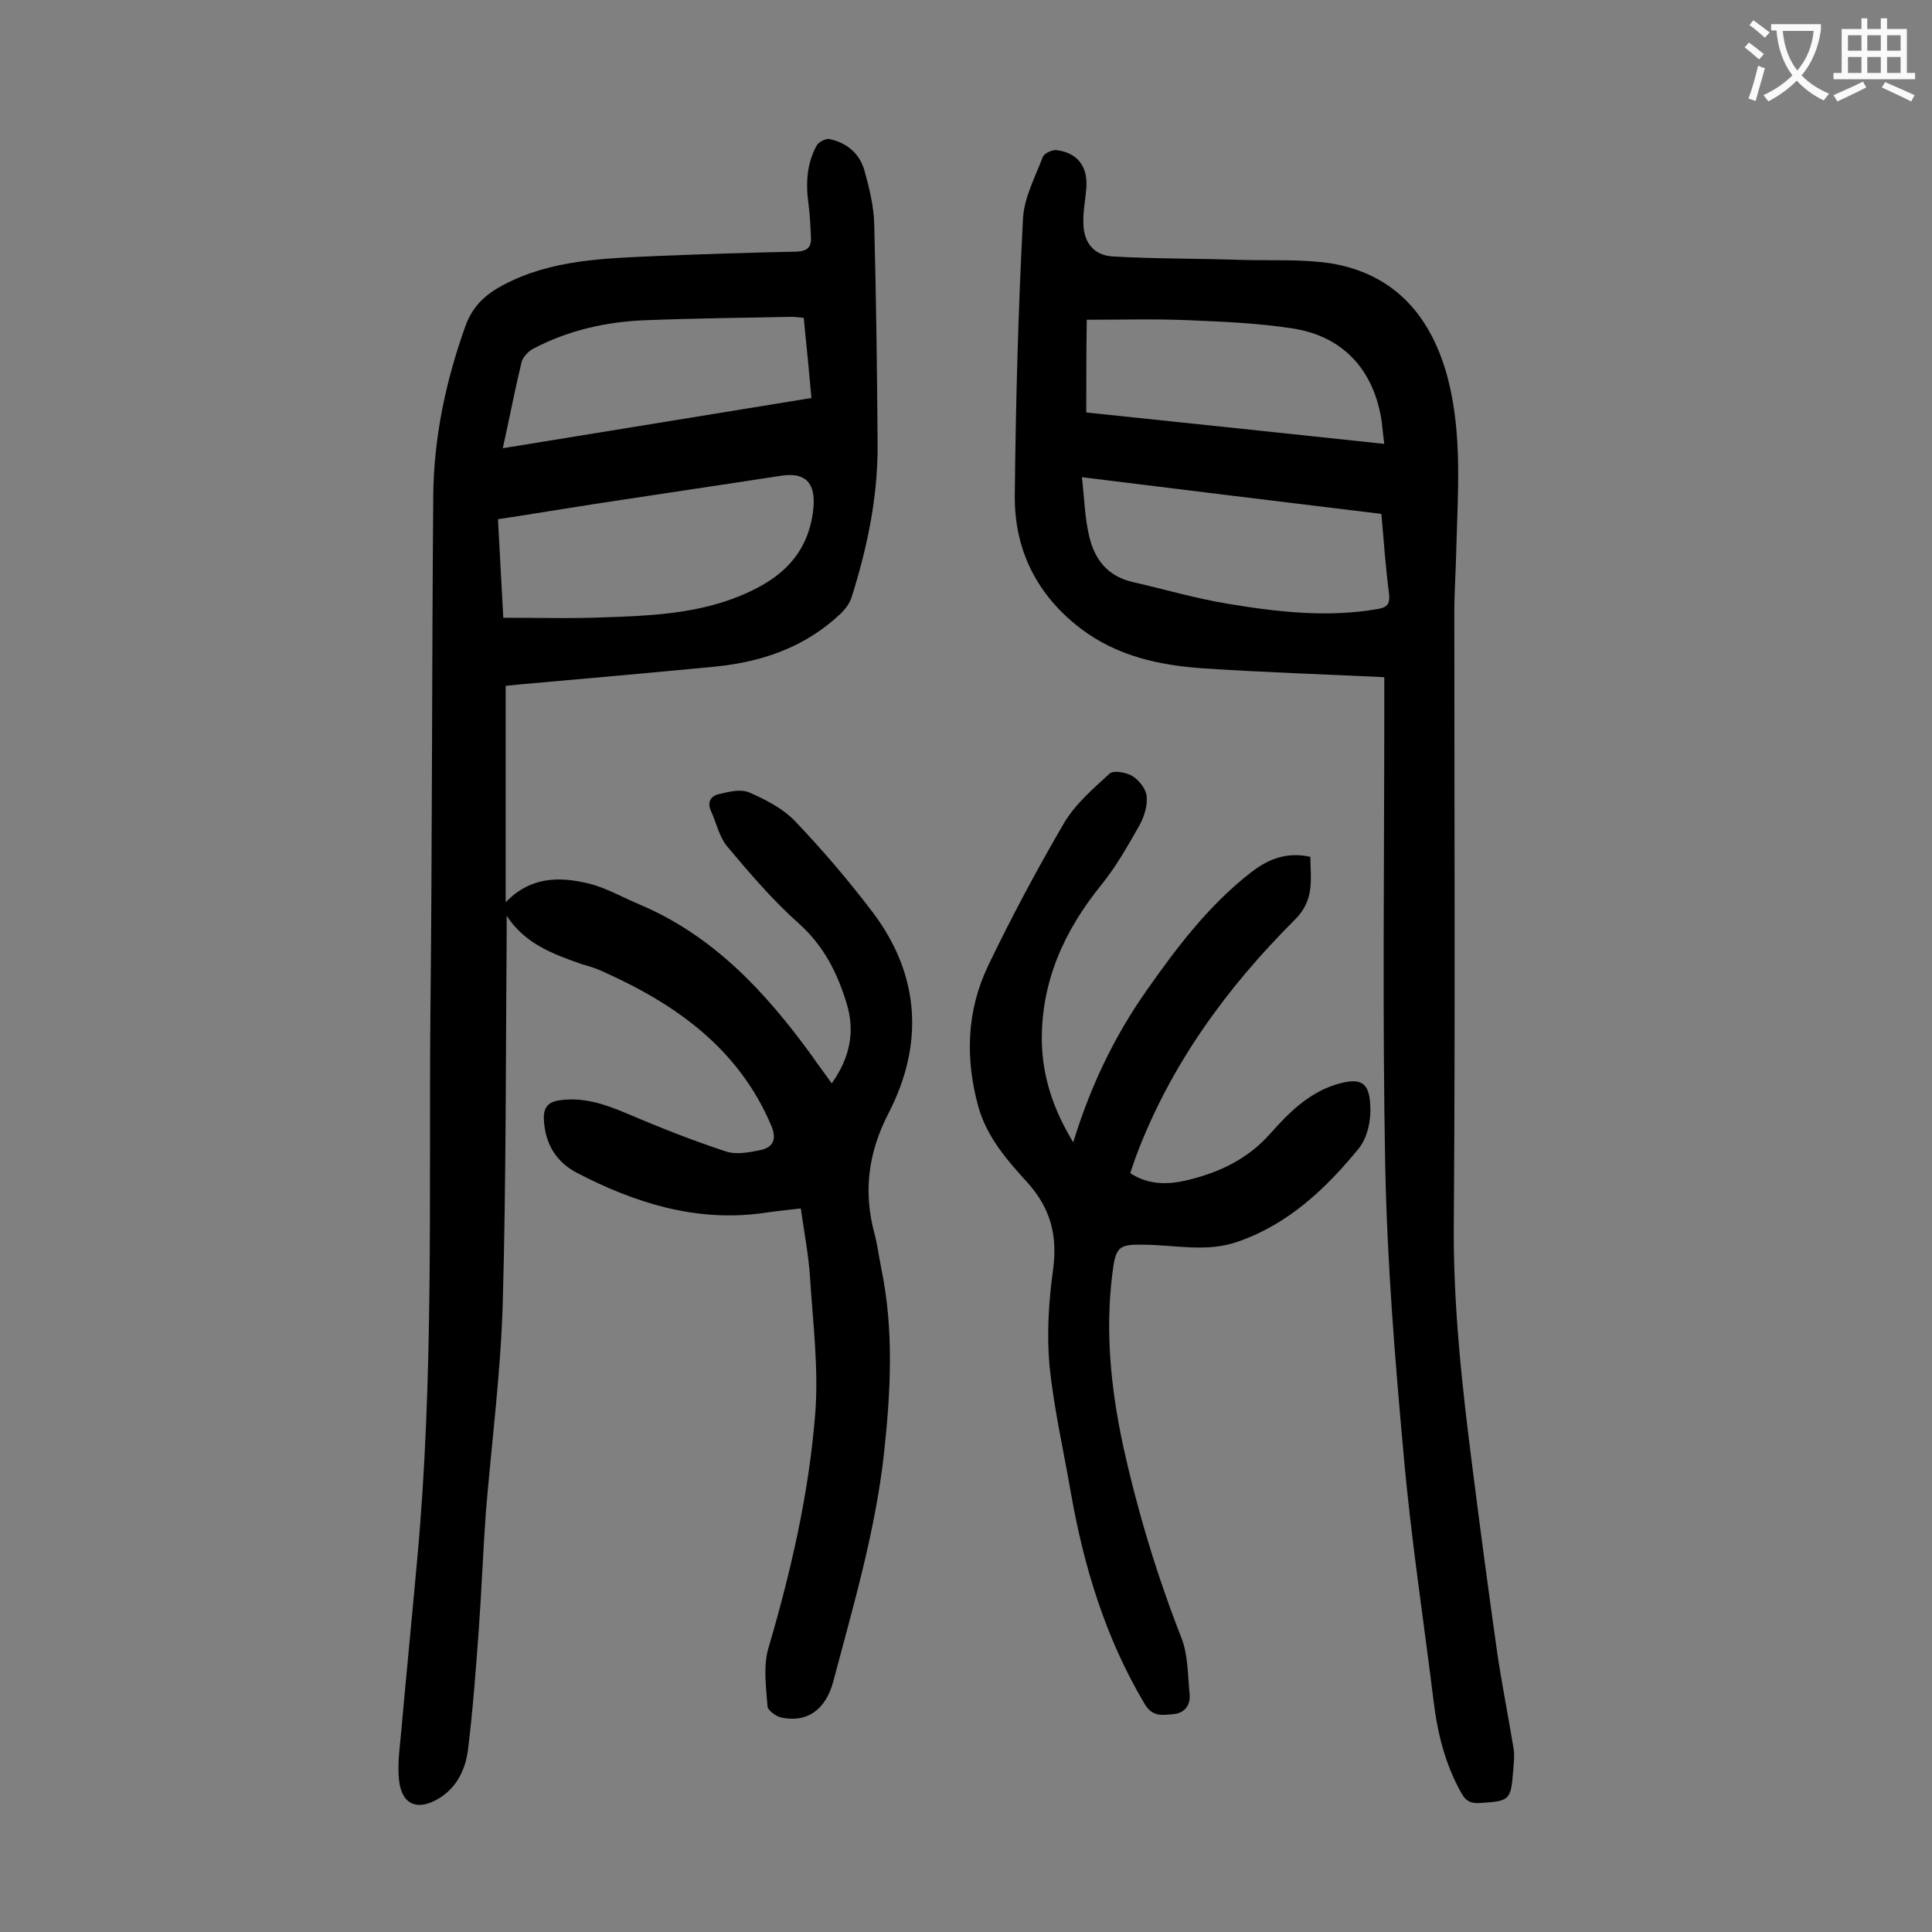
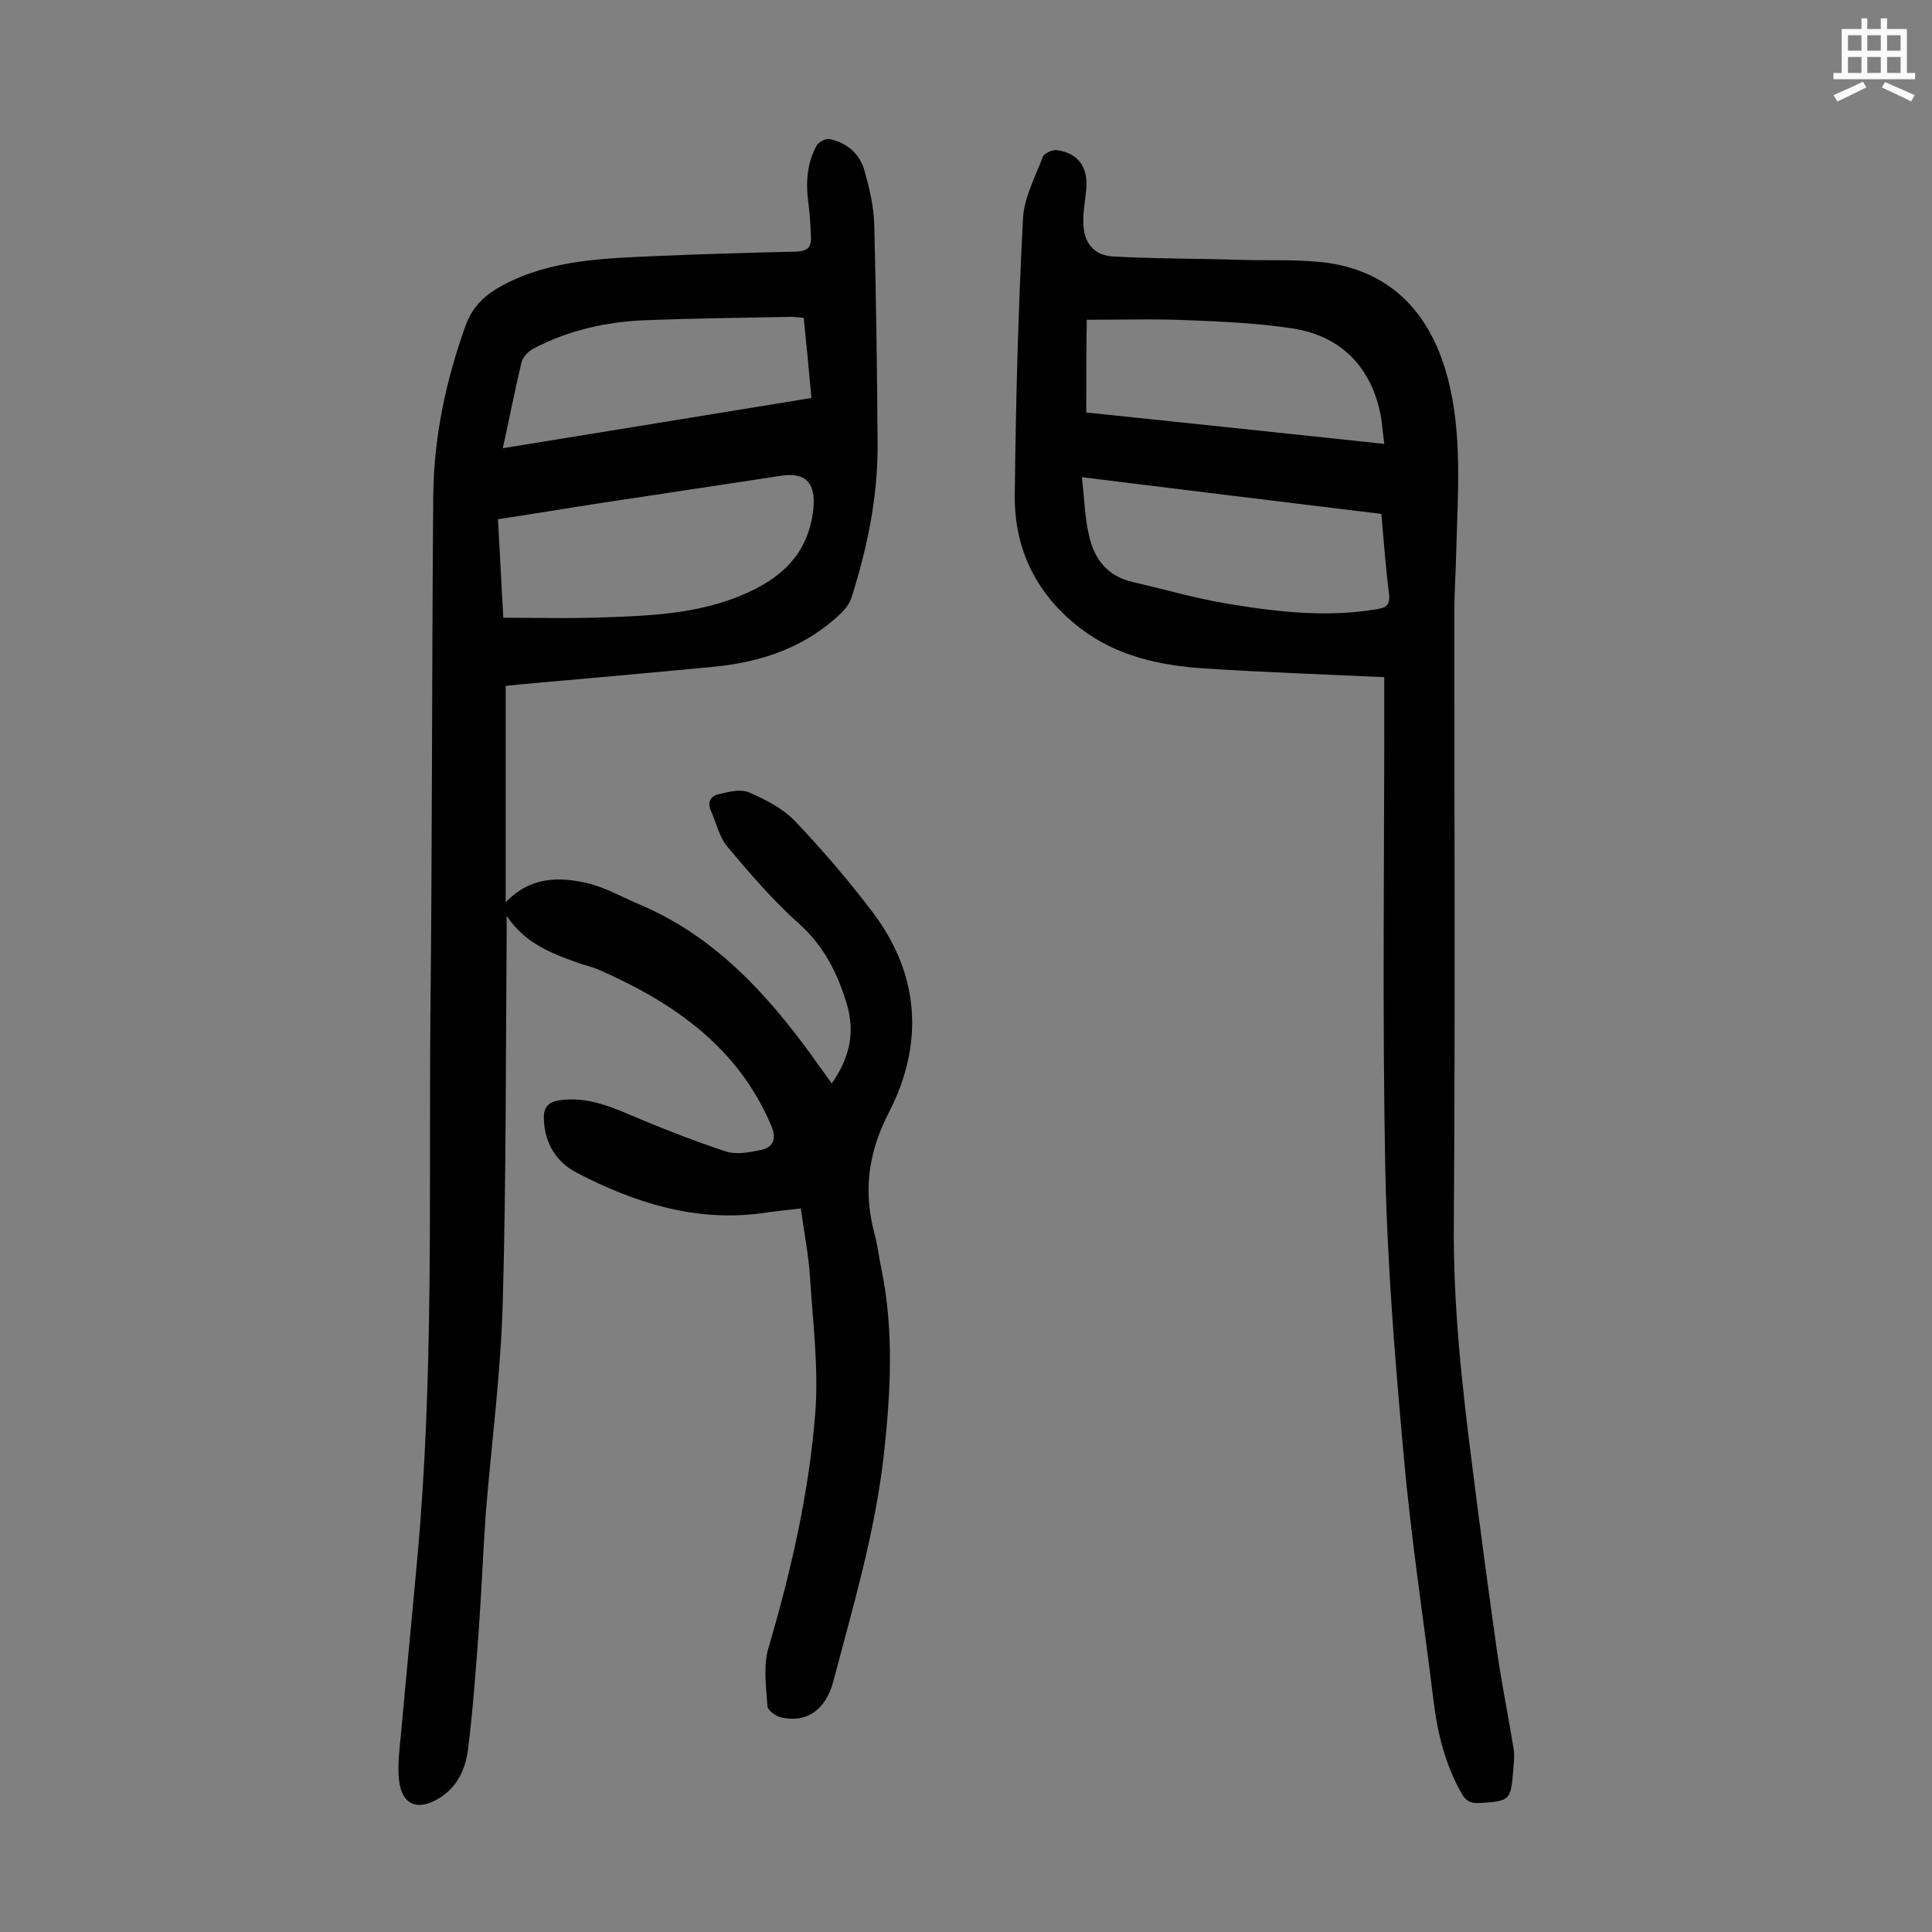
<svg xmlns="http://www.w3.org/2000/svg" enable-background="new 0 0 400 400" viewBox="0 0 400 400">
  <rect x="0" y="0" width="400" height="400" fill="#808080" stroke="none" />
  <g fill="#000001">
    <path d="m104.9 189.6v3.5c-.2 25.4-.1 50.9-.8 76.3-.4 14.6-2.3 29.1-3.5 43.6-.6 8.3-.9 16.5-1.5 24.8-.6 8.1-1.2 16.3-2.2 24.4-.5 4-2.2 7.7-5.8 10-4.6 2.9-8 1.5-8.5-3.8-.3-3 .1-6.2.4-9.2 1.1-12.2 2.3-24.4 3.4-36.6 3.4-37.1 2.4-74.2 2.7-111.4.4-36.2.3-72.3.6-108.5.1-12.1 2.6-23.9 6.7-35.3 1.5-4.1 4.2-6.5 7.8-8.4 10-5.3 21-5.5 31.9-6 9.6-.4 19.2-.7 28.8-.9 2.2-.1 3.1-.9 3-2.9-.1-2.3-.2-4.6-.5-6.9-.6-4.3-.4-8.4 1.7-12.2.4-.7 1.9-1.5 2.7-1.3 3.6.8 6.2 3 7.2 6.6s1.9 7.3 2 11c.4 15.4.6 30.7.7 46.1 0 10.7-2.2 21.1-5.4 31.2-.4 1.2-1.2 2.3-2.1 3.2-7.3 7-16.2 10.1-26 11.1-13.5 1.3-27 2.5-40.6 3.7-1 .1-2 .2-2.9.3v44.8c5.2-5.4 11.2-5.3 17.1-3.9 3.7.9 7.1 2.9 10.7 4.4 15.3 6.5 26.1 18.2 35.6 31.3 1.3 1.9 2.7 3.7 4.1 5.7 3.7-5.2 4.9-10.6 3.1-16.5-1.9-6.3-4.7-11.9-9.8-16.5-5.4-4.8-10.2-10.4-14.9-16-1.7-2-2.3-5-3.4-7.4-.9-1.9.1-3.2 1.7-3.5 2.1-.5 4.5-1.1 6.3-.3 3.4 1.5 6.9 3.3 9.4 5.9 5.7 6 11.1 12.3 16.1 18.9 9.8 13 10.6 27.3 3.3 41.5-4.3 8.3-5.3 16.4-2.9 25.2.6 2.3.9 4.8 1.4 7.2 2.6 12.7 1.9 25.5.5 38.3-1.8 16.1-6.4 31.6-10.5 47.1-1.6 5.9-5.5 8.5-10.7 7.4-1.1-.2-2.9-1.5-2.9-2.4-.3-4-.9-8.3.2-12 4.7-16 8.4-32.1 9.7-48.7.7-9.3-.5-18.7-1.1-28.1-.3-4.6-1.2-9.2-1.9-14.2-2.8.3-5.5.6-8.2 1-13.7 1.8-26.3-2.2-38.2-8.4-4.2-2.2-6.6-6-6.8-11.1-.1-2.4.9-3.6 3.3-3.9 4.9-.7 9.3.8 13.8 2.7 6.8 2.9 13.6 5.6 20.6 7.9 2.1.7 4.8.2 7.2-.3 2.7-.6 3.3-2.4 2.2-5-6.8-16.1-19.9-25.3-35.2-32.1-1.3-.6-2.7-1-4.1-1.4-6-2.1-11.7-4.2-15.5-10zm-.7-61.7c7.3 0 14.3.2 21.3-.1 8.8-.3 17.6-.7 26.1-3.8 8.9-3.3 15.7-8.3 16.8-18.7.5-5.2-1.5-7.6-6.7-6.8-12.3 1.9-24.6 3.7-37 5.6-7.2 1.1-14.3 2.3-21.6 3.4.4 6.9.7 13.5 1.1 20.4zm62.2-62.1c-1.1-.1-1.8-.2-2.6-.2-10.1.2-20.1.3-30.2.7-8.1.3-16 2.1-23.2 5.9-1 .5-2.1 1.7-2.4 2.7-1.4 5.8-2.5 11.6-3.9 17.9 21.5-3.5 42.5-6.9 63.9-10.4-.5-5.5-1-10.8-1.6-16.6z" />
    <path d="m286.6 140.2c-12.7-.6-24.9-1-37.1-1.8-9.3-.6-18.2-2.5-25.8-8.3-9-6.9-13.7-16.2-13.6-27.5.2-19.1.7-38.2 1.7-57.3.2-4.3 2.5-8.6 4.1-12.8.3-.8 2.1-1.6 3-1.4 4.3.6 6.4 3.5 6 8-.2 2.4-.7 4.8-.6 7.2.1 4 2.2 6.6 6.2 6.8 8.7.5 17.4.4 26.1.7 6.3.2 12.6-.2 18.8.7 13.6 2.2 21.1 11.3 24.4 24 3 11.7 2 23.7 1.7 35.6-.1 4.3-.4 8.6-.4 12.9 0 41.9.2 83.8-.1 125.7-.2 17.3 1.7 34.4 3.9 51.5 1.6 12.7 3.3 25.4 5.1 38.1 1 6.7 2.3 13.2 3.4 19.9.2 1.4 0 2.9-.1 4.3-.5 6.3-.7 6.4-7 6.8-1.8.1-2.8-.4-3.7-2-3.4-6-5-12.5-5.8-19.2-2.1-17-4.7-33.9-6.2-51-1.8-19.8-3.4-39.7-3.8-59.5-.6-31.3-.2-62.6-.2-93.8 0-2.2 0-4.5 0-7.6zm-.6-33.8c-20.6-2.5-41-5-62-7.6.5 4.4.6 8.4 1.5 12.2 1.1 4.8 3.8 8.3 9 9.5 6.6 1.5 13 3.4 19.7 4.5 10.2 1.7 20.6 2.9 31 1.1 1.9-.3 2.6-1 2.4-3-.7-5.5-1.1-10.9-1.6-16.7zm-61.1-21c20.3 2.1 40.9 4.3 61.7 6.5-.2-1.8-.4-3.1-.5-4.4-1.5-10.7-7.9-17.9-18.5-19.5-7.1-1.1-14.3-1.4-21.4-1.7-6.9-.3-13.8-.1-21.2-.1-.1 6.6-.1 12.6-.1 19.2z" />
-     <path d="m222.2 236.5c3.6-11.7 8.5-21.9 15.1-31.3 6.3-9 12.9-17.7 21.6-24.5 3.6-2.8 7.4-4.4 12.4-3.3 0 4.6 1 8.9-3.3 13.1-14.1 14.1-25.7 30-32.8 48.9-.4 1.1-.8 2.3-1.2 3.5 3.9 2.5 7.9 2.4 12 1.4 6.5-1.6 12.3-4.3 17-9.6 3.8-4.3 7.9-8.4 13.7-10.2 4.8-1.4 6.8-.7 7 4.4.2 3-.6 6.7-2.4 8.9-6.8 8.3-14.6 15.7-25.1 19.3-6.3 2.2-12.7.7-19.1.6-5.5-.1-6.1.3-6.8 6-1.5 12-.3 23.8 2.2 35.5 3 13.6 7 26.9 12.1 39.9 1.4 3.6 1.3 7.7 1.7 11.7.2 2.2-1 3.9-3.4 4.1-2.3.2-4.3.6-5.9-2.1-8.1-13.6-12.6-28.4-15.3-43.8-1.5-8.7-3.5-17.4-4.4-26.1-.6-6.5-.2-13.3.7-19.8 1-7.2-.4-12.9-5.4-18.4-4.1-4.5-8.2-9.2-10-15.4-2.8-10.1-2.5-20 2-29.4 4.8-10 10.1-19.9 15.7-29.5 2.3-3.9 6-7.1 9.4-10.2.8-.8 3.5-.3 4.8.5 1.4.9 2.8 2.7 2.9 4.2.2 1.9-.5 4.2-1.5 6-2.4 4.2-4.8 8.5-7.8 12.2-7.8 9.6-12.6 20.2-12.4 32.7.2 7.2 2.3 13.8 6.5 20.7z" />
  </g>
-   <path d="m362.1 8.8c1.1.8 2.1 1.6 3.1 2.4l-1 1.1c-1.3-1.1-2.3-2-3-2.5zm1.9 4.8c.5.2.9.4 1.4.5-.6 2.3-1.3 4.5-1.9 6.8l-1.5-.5c.8-2.1 1.4-4.3 2-6.8zm-1-9.4c1.3.9 2.4 1.8 3.4 2.5l-1 1.1c-1.4-1.2-2.4-2.1-3.2-2.6zm3.7 2.2v-1.4h10.3v1.2c-.5 3.6-1.8 6.8-4 9.4 1.5 1.6 3.4 2.8 5.7 3.8-.3.4-.7.8-1.1 1.4-2.3-1.1-4.1-2.5-5.6-4.1-1.6 1.6-3.6 3.1-5.9 4.3-.3-.5-.7-.9-1-1.3 2.4-1.1 4.4-2.5 6-4.1-1.9-2.5-3-5.6-3.3-9.3h-1.1zm8.8 0h-6.4c.3 3.3 1.3 6 3 8.2 2-2.3 3.1-5.1 3.4-8.2z" fill="#fafafb" />
  <path d="m385.3 3.8h1.3v2.2h2.8v-2.2h1.3v2.2h4.1v9.1h1.7v1.3h-16.9v-1.3h1.7v-9.1h4.1v-2.2zm.4 13.1.7 1.2c-1.8.9-3.8 1.9-6 2.9-.2-.4-.5-.8-.8-1.3 2.3-1 4.3-1.9 6.1-2.8zm-3.1-6.4h2.8v-3.2h-2.8zm0 4.6h2.8v-3.3h-2.8zm4-4.6h2.8v-3.2h-2.8zm0 4.6h2.8v-3.3h-2.8zm3.7 1.9c2.1.9 4.1 1.8 6.1 2.7l-.7 1.3c-2.2-1.1-4.2-2-6.1-2.9zm3.2-9.7h-2.8v3.2h2.8zm-2.8 7.8h2.8v-3.3h-2.8z" fill="#fafafb" />
</svg>